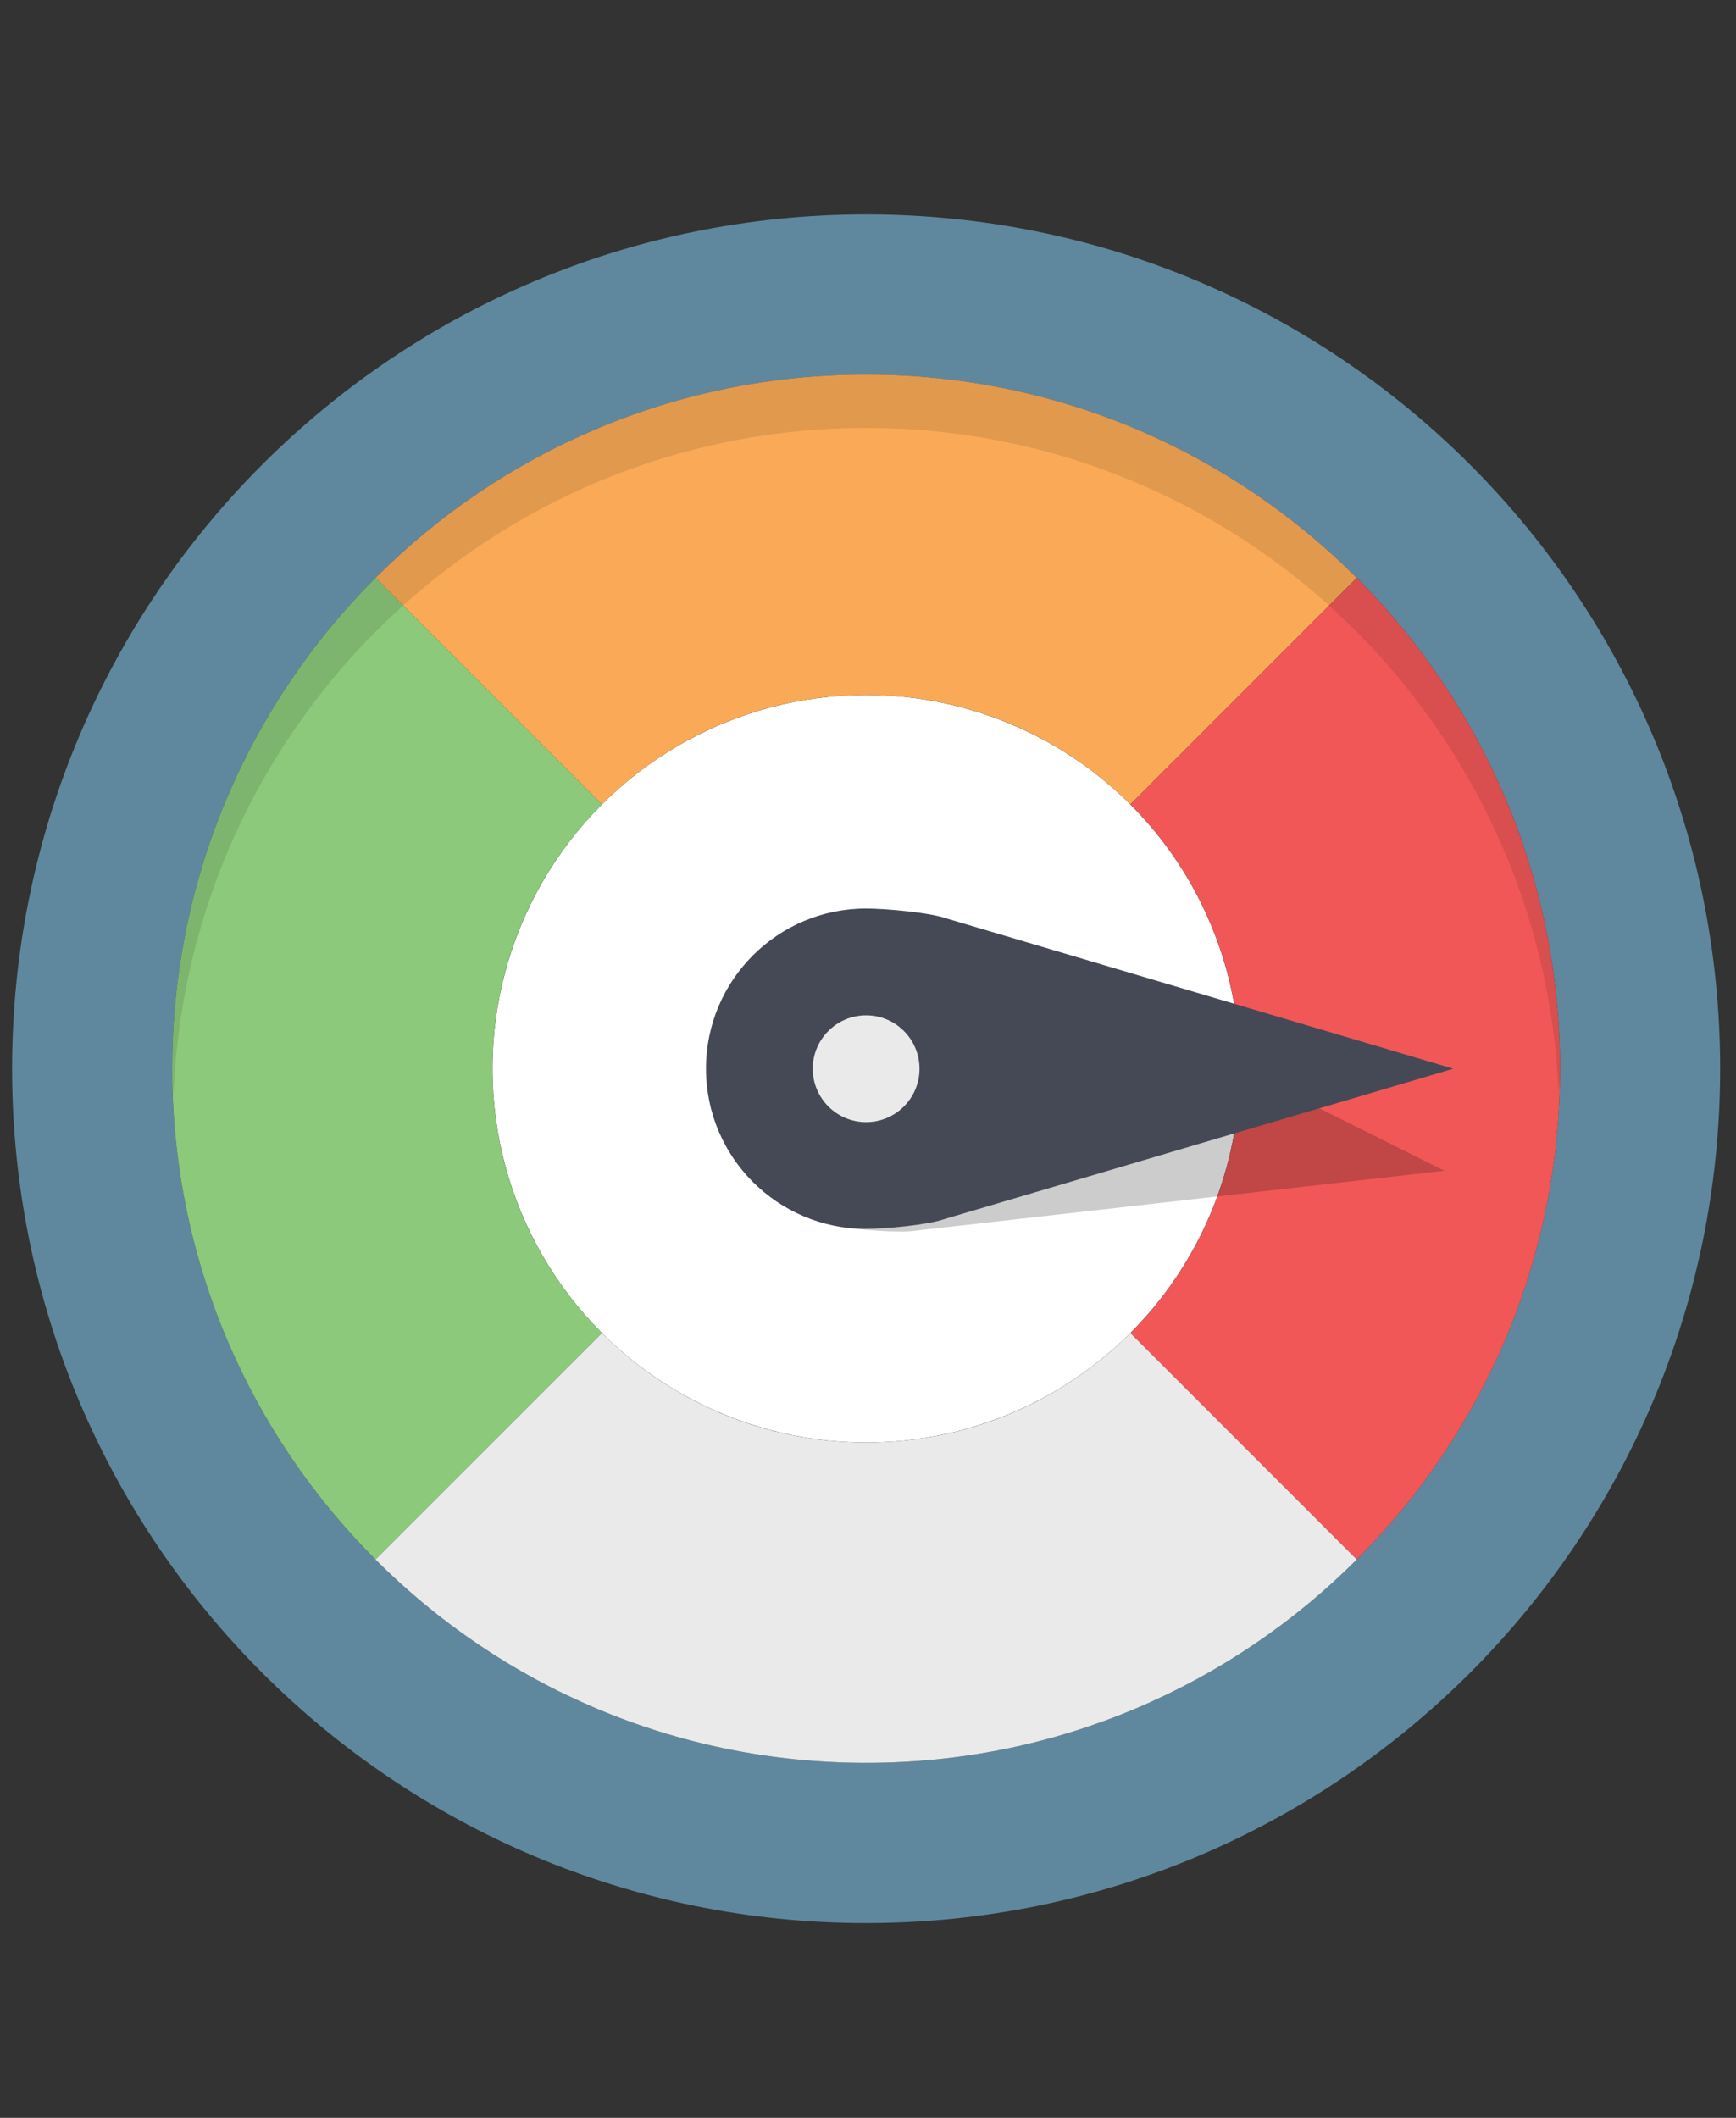
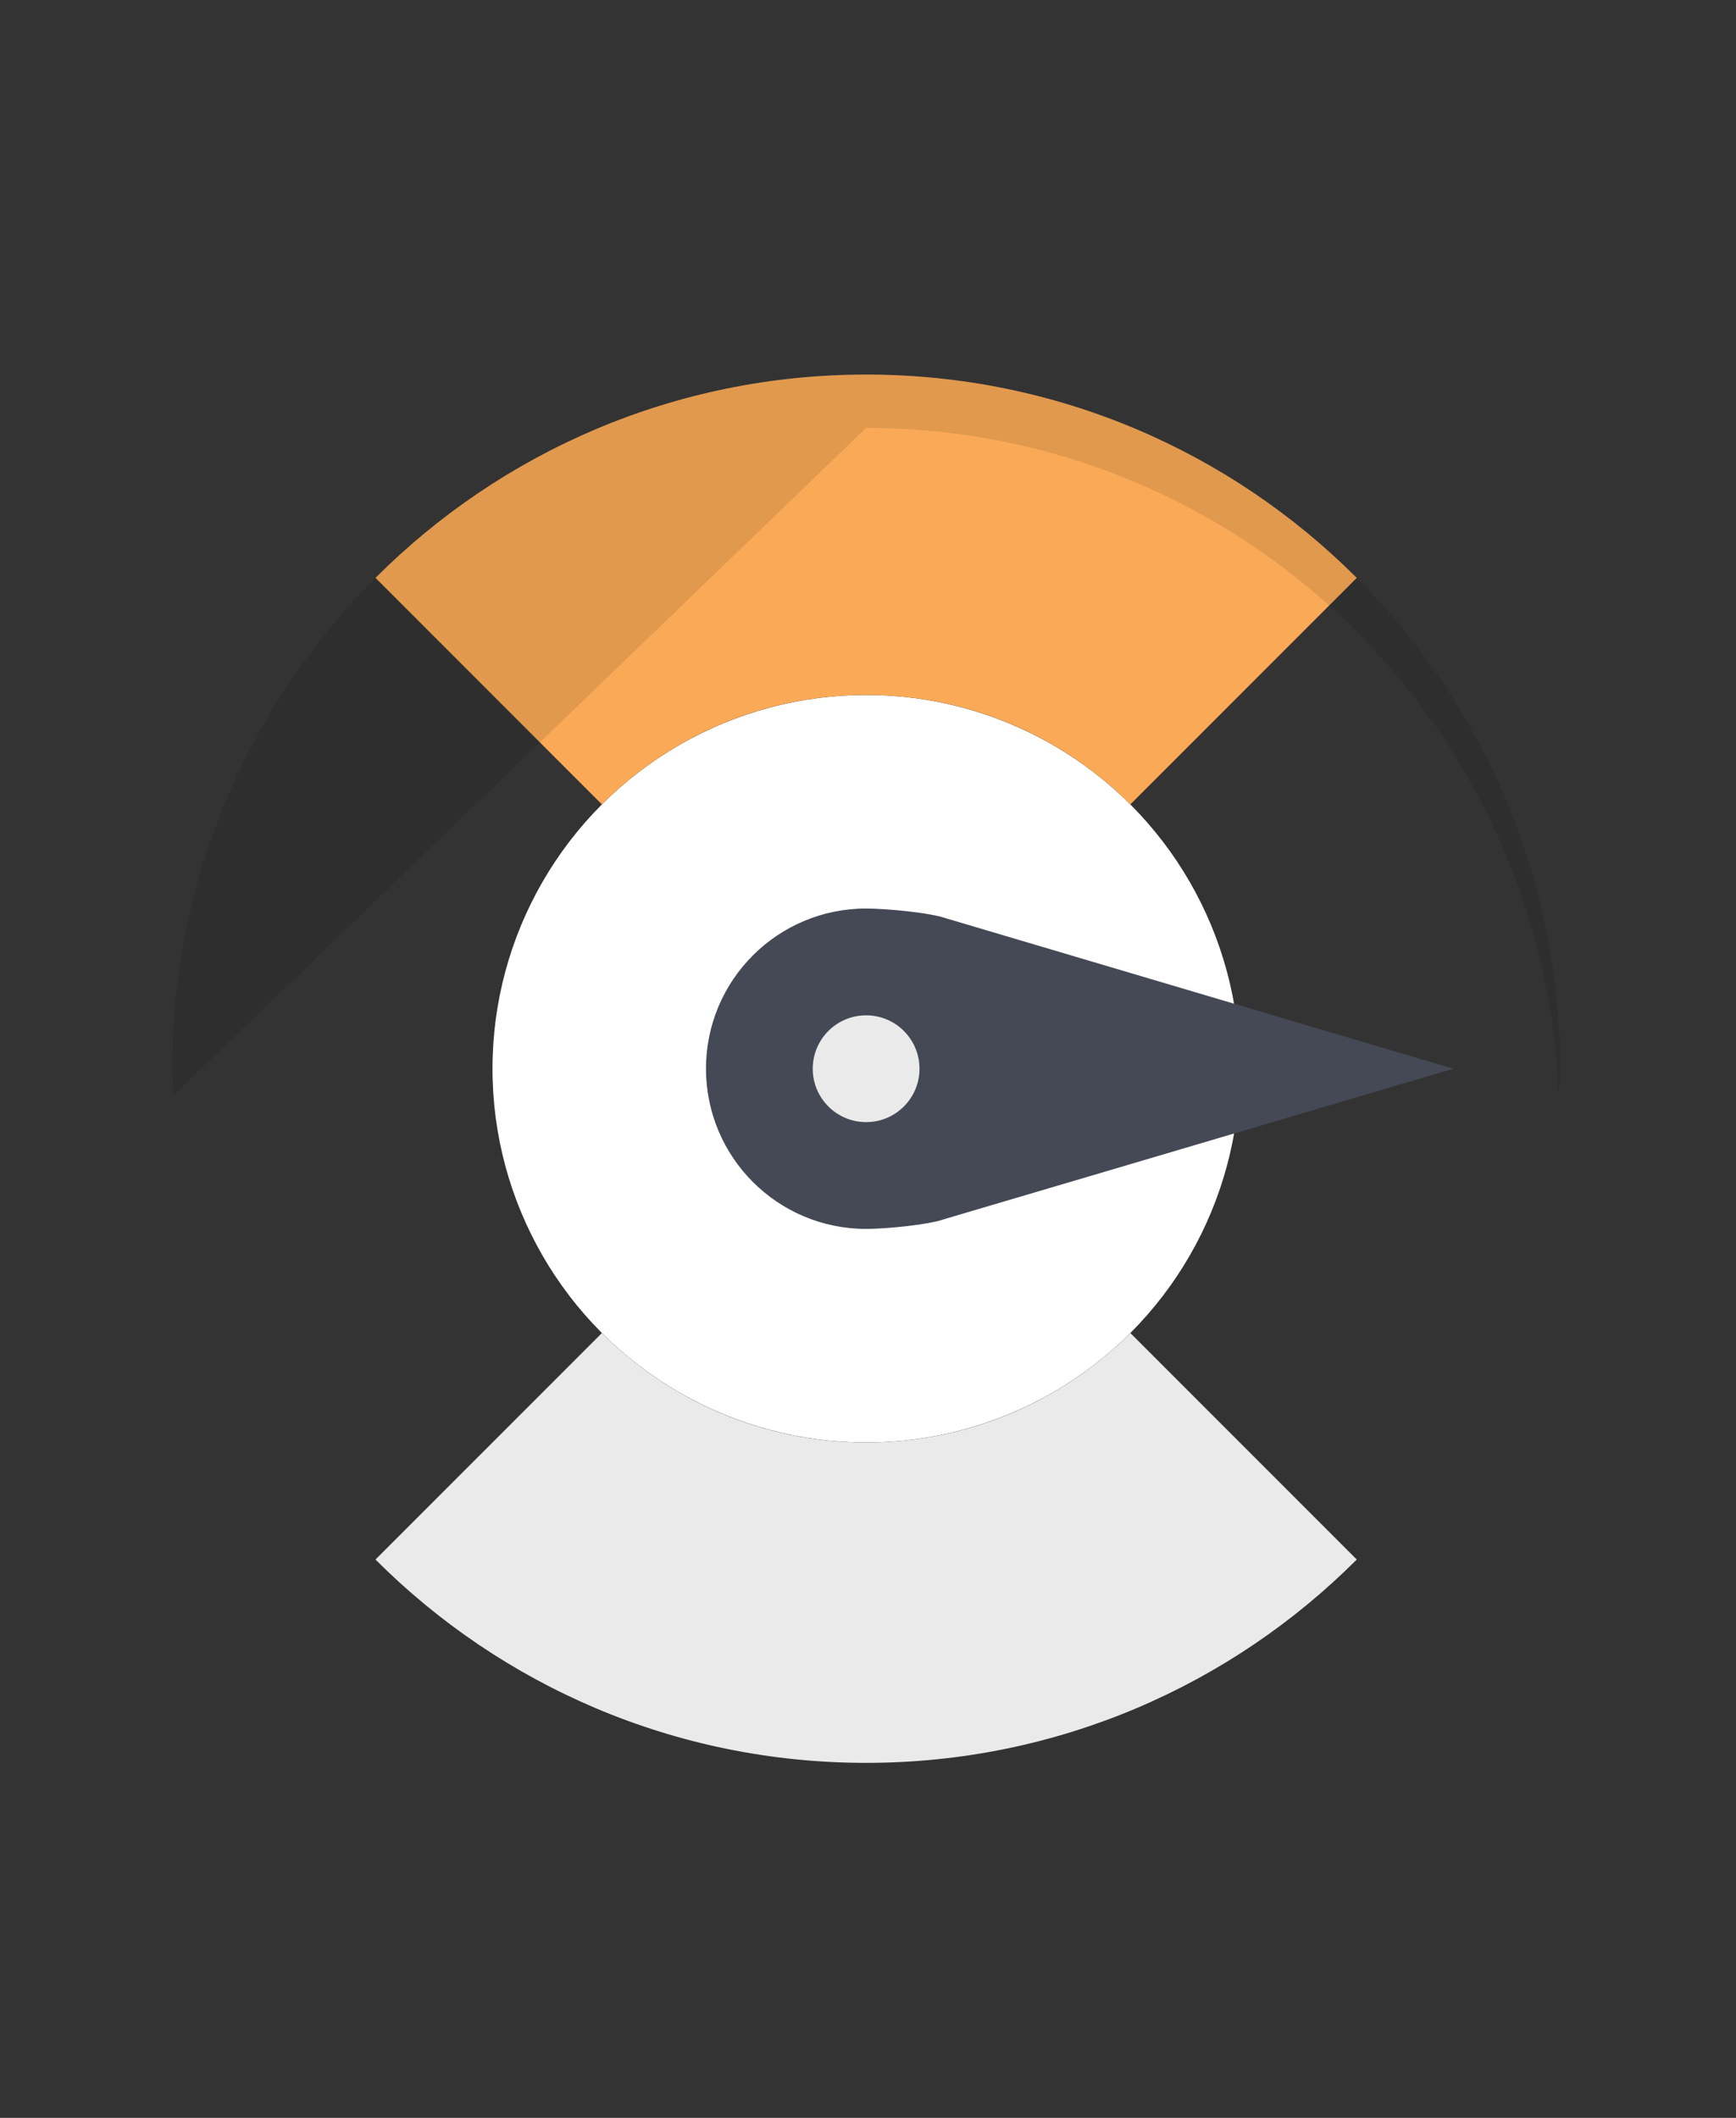
<svg xmlns="http://www.w3.org/2000/svg" id="Layer_1" x="0px" y="0px" viewBox="0 0 123 150" style="enable-background:new 0 0 123 150;" xml:space="preserve">
  <rect x="0" y="0" width="123" height="150" fill="#333333" stroke="none" />
  <style type="text/css">	.st0{fill:#FFFFFF;}	.st1{fill:#5F889E;}	.st2{fill:#FAAA57;}	.st3{fill:#8CC97A;}	.st4{fill:#F15757;}	.st5{fill:#444955;}	.st6{fill:#EAEAEA;}	.st7{opacity:0.1;fill:#010101;enable-background:new    ;}	.st8{opacity:0.2;}	.st9{fill:#010101;}</style>
  <g>
    <circle class="st0" cx="61.367" cy="75.694" r="26.473" />
  </g>
-   <path class="st1" d="M61.367,15.184c-33.42,0-60.51,27.09-60.51,60.51s27.09,60.51,60.51,60.51 s60.51-27.09,60.51-60.51S94.788,15.184,61.367,15.184z M61.367,124.858c-27.154,0-49.164-22.011-49.164-49.164 s22.011-49.164,49.164-49.164s49.164,22.011,49.164,49.164S88.521,124.858,61.367,124.858z" />
  <path class="st2" d="M61.367,26.529c-13.577,0-25.868,5.503-34.763,14.401L42.647,56.974 c4.792-4.792,11.41-7.753,18.72-7.753s13.932,2.961,18.72,7.753l16.043-16.043 C87.236,32.032,74.944,26.529,61.367,26.529z" />
  <g>
-     <path class="st3" d="M26.604,40.927c-8.899,8.899-14.401,21.19-14.401,34.767s5.503,25.868,14.401,34.763  L42.647,94.414c-4.792-4.792-7.753-11.41-7.753-18.72c0-7.31,2.961-13.932,7.753-18.72L26.604,40.927z" />
-   </g>
-   <path class="st4" d="M80.088,56.974c4.792,4.792,7.753,11.41,7.753,18.72c0,7.31-2.961,13.932-7.753,18.72 l16.043,16.043c8.899-8.895,14.401-21.186,14.401-34.763s-5.503-25.868-14.401-34.763L80.088,56.974z" />
+     </g>
  <path class="st5" d="M102.968,75.694L67.04,65.044c-1.188-0.42-4.338-0.696-5.673-0.696 c-6.27,0-11.346,5.075-11.346,11.342s5.075,11.349,11.346,11.349c1.331,0,4.364-0.272,5.556-0.696L102.968,75.694z " />
  <circle class="st6" cx="61.367" cy="75.694" r="3.782" />
-   <path class="st7" d="M61.367,30.311c26.515,0,48.068,21.005,49.07,47.274c0.026-0.632,0.095-1.252,0.095-1.891 c0-27.154-22.011-49.164-49.164-49.164S12.203,48.54,12.203,75.694c0,0.639,0.072,1.259,0.095,1.891 C13.3,51.316,34.852,30.311,61.367,30.311z" />
+   <path class="st7" d="M61.367,30.311c26.515,0,48.068,21.005,49.07,47.274c0.026-0.632,0.095-1.252,0.095-1.891 c0-27.154-22.011-49.164-49.164-49.164S12.203,48.54,12.203,75.694c0,0.639,0.072,1.259,0.095,1.891 z" />
  <path class="st6" d="M80.088,94.414c-4.792,4.792-11.41,7.753-18.72,7.753s-13.932-2.961-18.72-7.753L26.604,110.457 c8.895,8.899,21.186,14.401,34.763,14.401s25.868-5.503,34.763-14.401L80.088,94.414z" />
  <g class="st8">
-     <path class="st9" d="M66.923,86.344c-1.188,0.42-4.224,0.696-5.556,0.696c-0.722,0-1.426-0.083-2.114-0.216  c0.049,0.011,0.091,0.034,0.14,0.042c1.308,0.234,4.349,0.492,5.593,0.284l37.35-4.232l-8.861-4.421  L66.923,86.344z" />
    <path class="st9" d="M57.967,86.465c-0.299-0.091-0.605-0.159-0.892-0.276  C57.355,86.302,57.665,86.37,57.967,86.465z" />
  </g>
</svg>